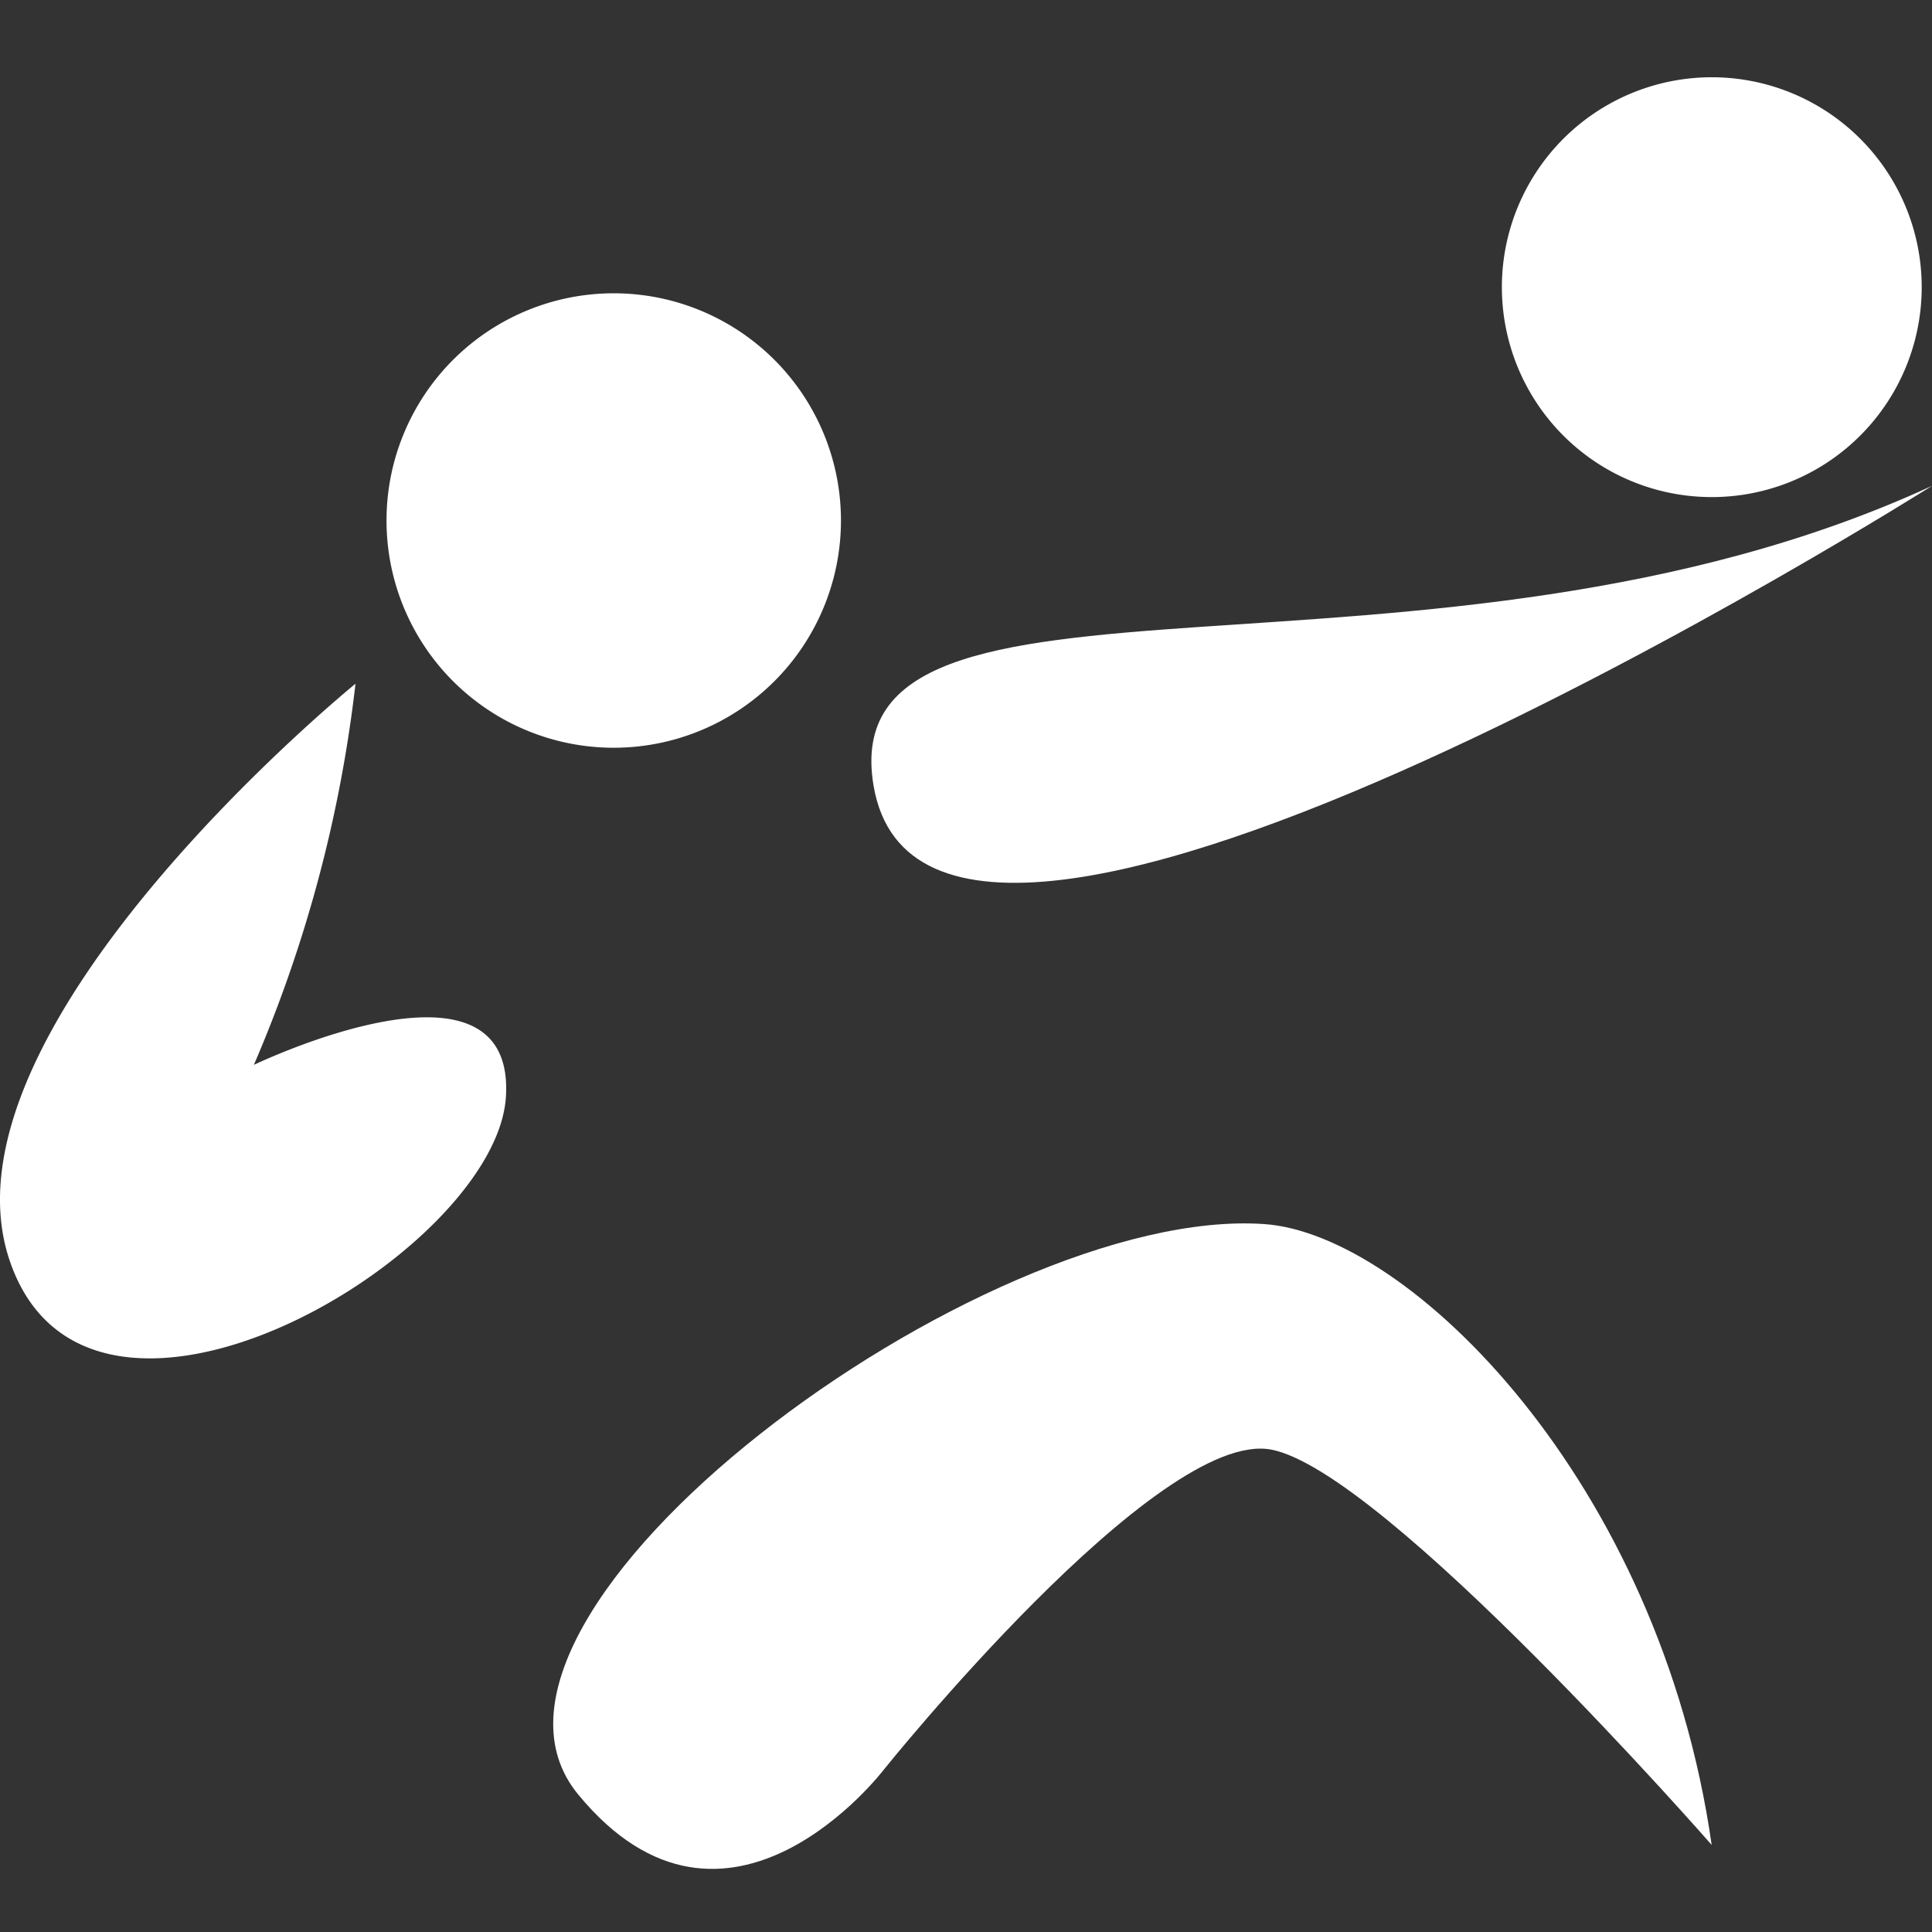
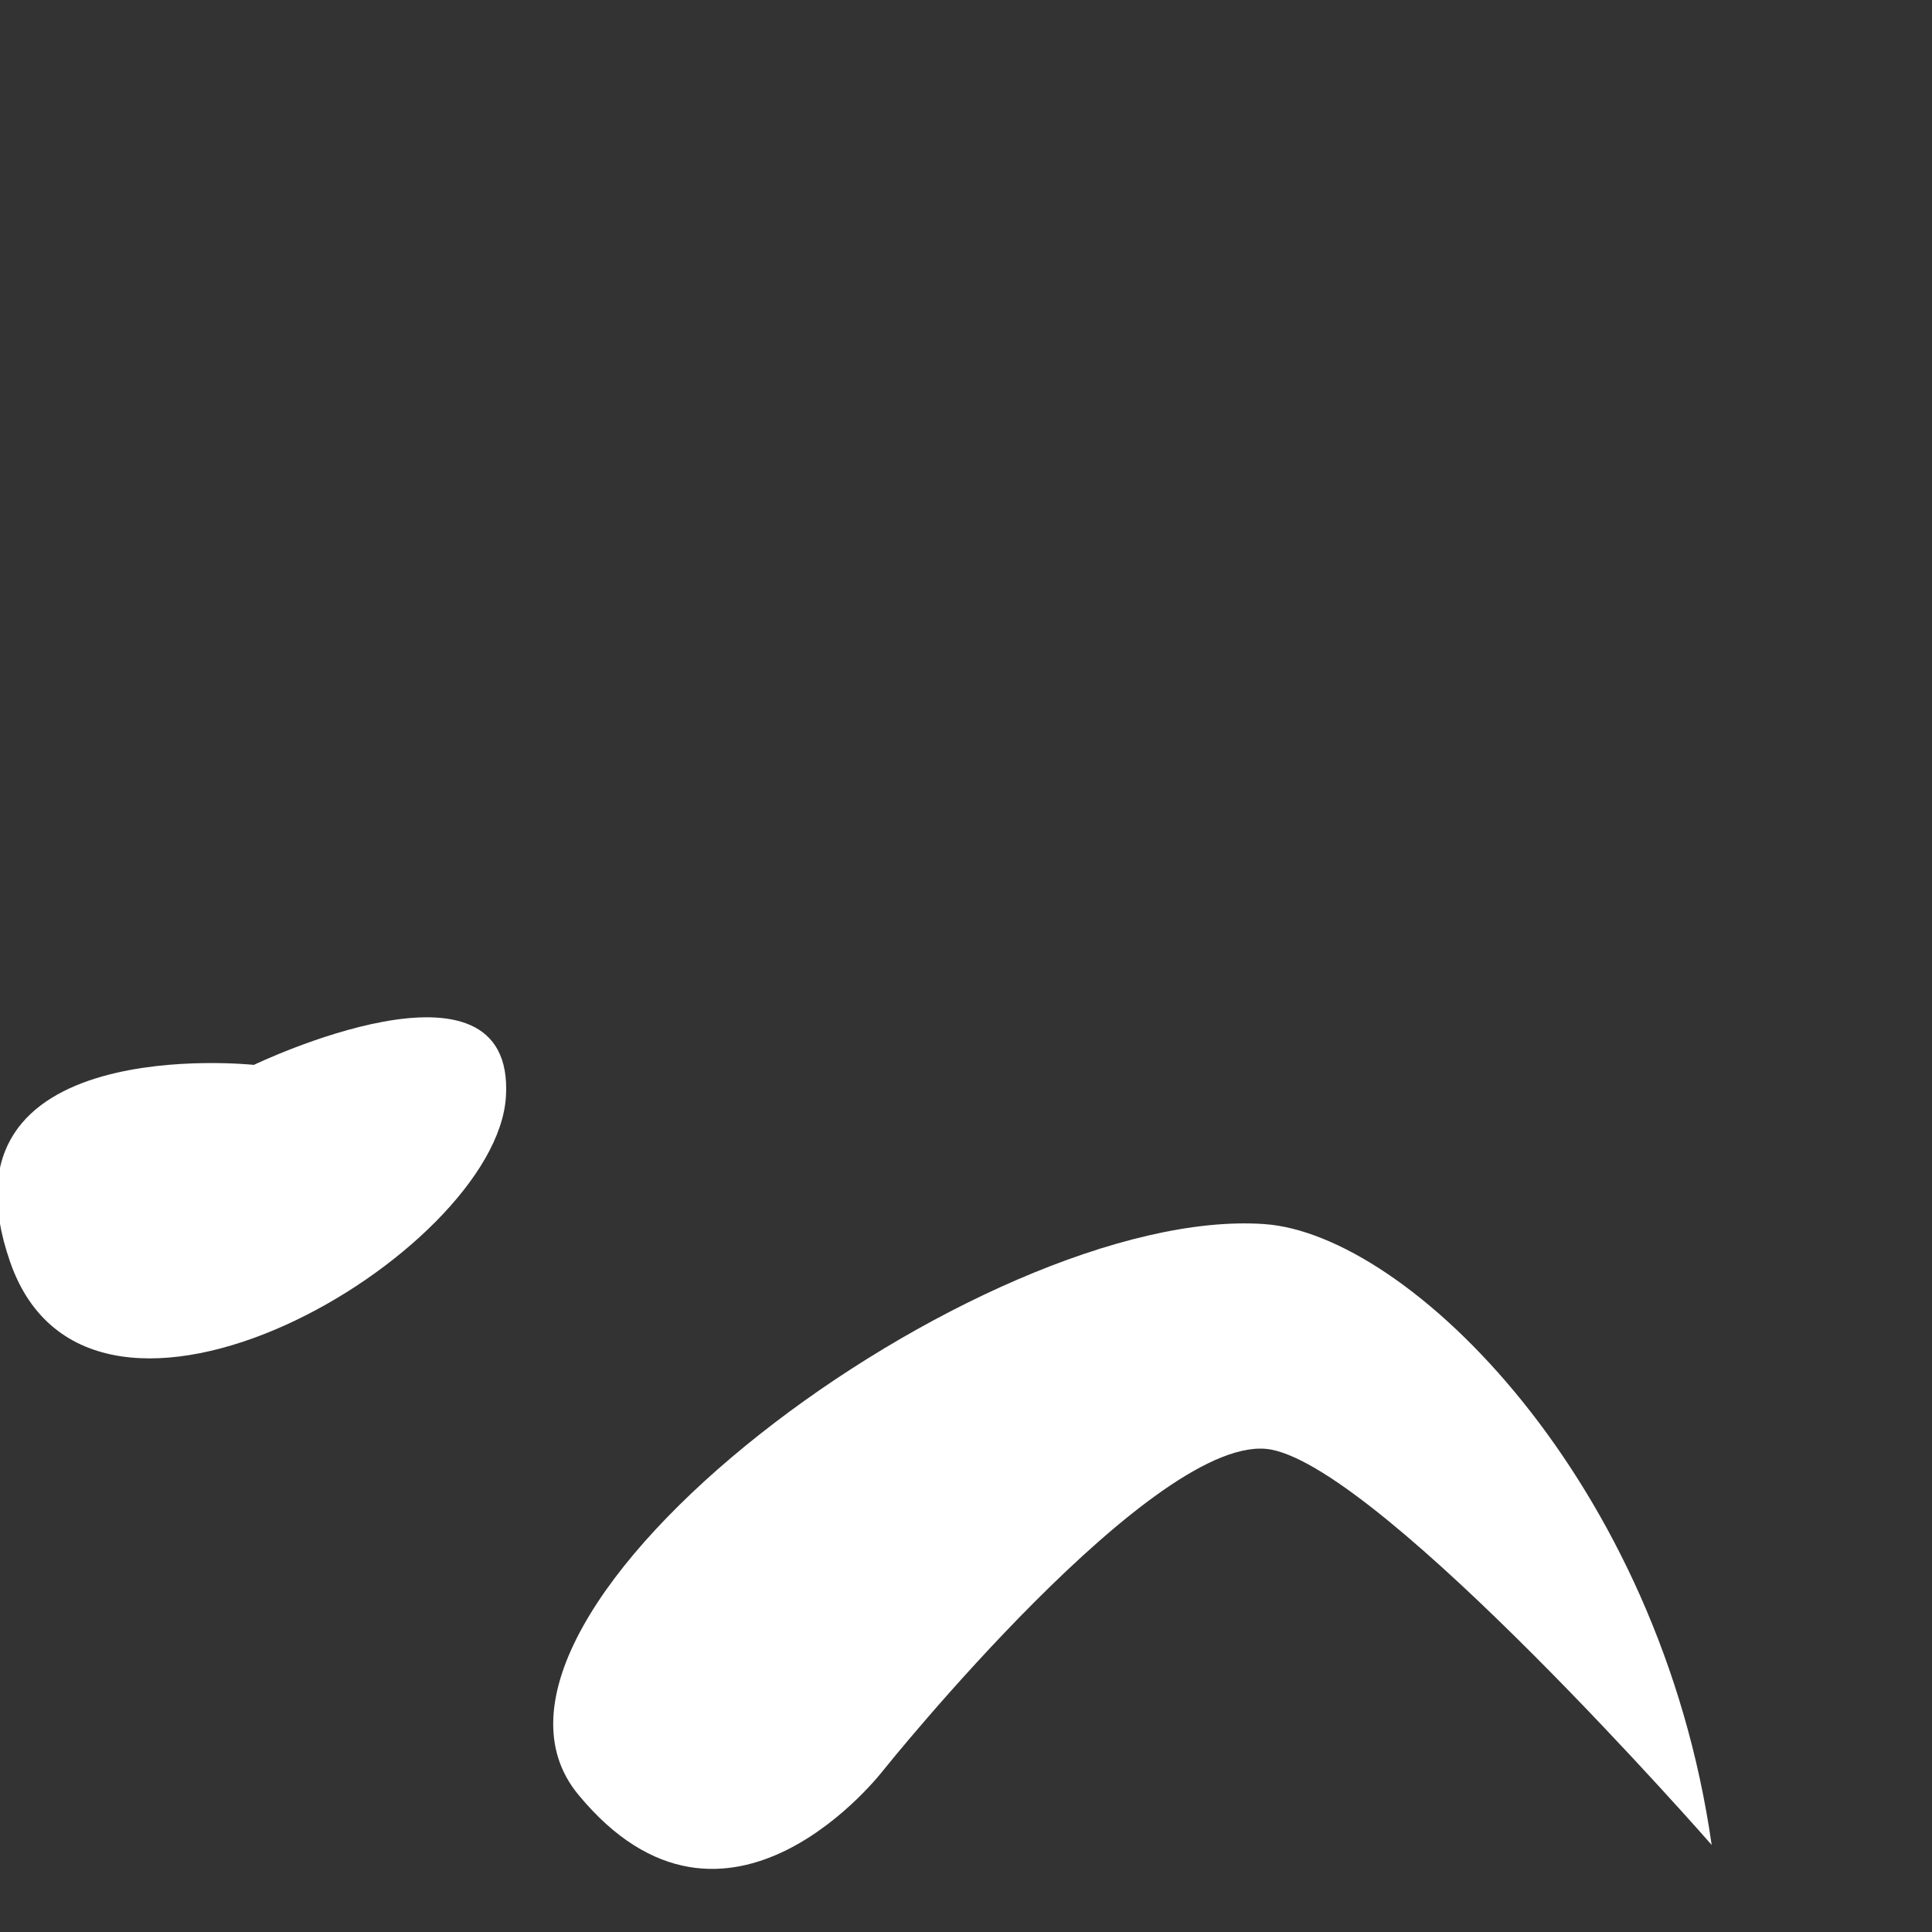
<svg xmlns="http://www.w3.org/2000/svg" width="100" height="100" viewBox="0 0 100 100">
  <rect x="0" y="0" width="100" height="100" fill="#333333" stroke="none" />
  <defs>
    <clipPath id="a">
      <rect width="100" height="92.733" fill="#fff" />
    </clipPath>
  </defs>
  <g transform="translate(-386 -74)">
-     <rect width="100" height="100" transform="translate(386 74)" fill="none" />
    <g transform="translate(386 78)">
      <g transform="translate(0 0)" clip-path="url(#a)">
-         <path d="M31.876,34.764A11.761,11.761,0,1,0,20.115,23,11.76,11.76,0,0,0,31.876,34.764" transform="translate(-0.109 -0.061)" fill="#fff" />
-         <path d="M13.14,51.29A70.011,70.011,0,0,0,18.4,31.561S-3.657,49.5.528,61.5s25.168-.417,25.659-8.569S13.14,51.29,13.14,51.29" transform="translate(0 -0.172)" fill="#fff" />
-         <path d="M100.246,21.263c-25.91,11.956-57.008,2.352-54.785,15.516,2.919,17.289,54.785-15.516,54.785-15.516" transform="translate(-0.246 -0.116)" fill="#fff" />
-         <path d="M89.026,21.729A10.865,10.865,0,1,0,78.161,10.865,10.864,10.864,0,0,0,89.026,21.729" transform="translate(-0.424 0)" fill="#fff" />
+         <path d="M13.14,51.29S-3.657,49.5.528,61.5s25.168-.417,25.659-8.569S13.14,51.29,13.14,51.29" transform="translate(0 -0.172)" fill="#fff" />
        <path d="M65.583,59.681c-14.567-.994-43.206,20.172-35.5,29.526s15.809-1.274,15.809-1.274S60.08,70.238,65.952,71.355s22.8,20.462,22.8,20.462C86.066,73,73.094,60.193,65.583,59.681" transform="translate(-0.156 -0.324)" fill="#fff" />
      </g>
    </g>
  </g>
</svg>